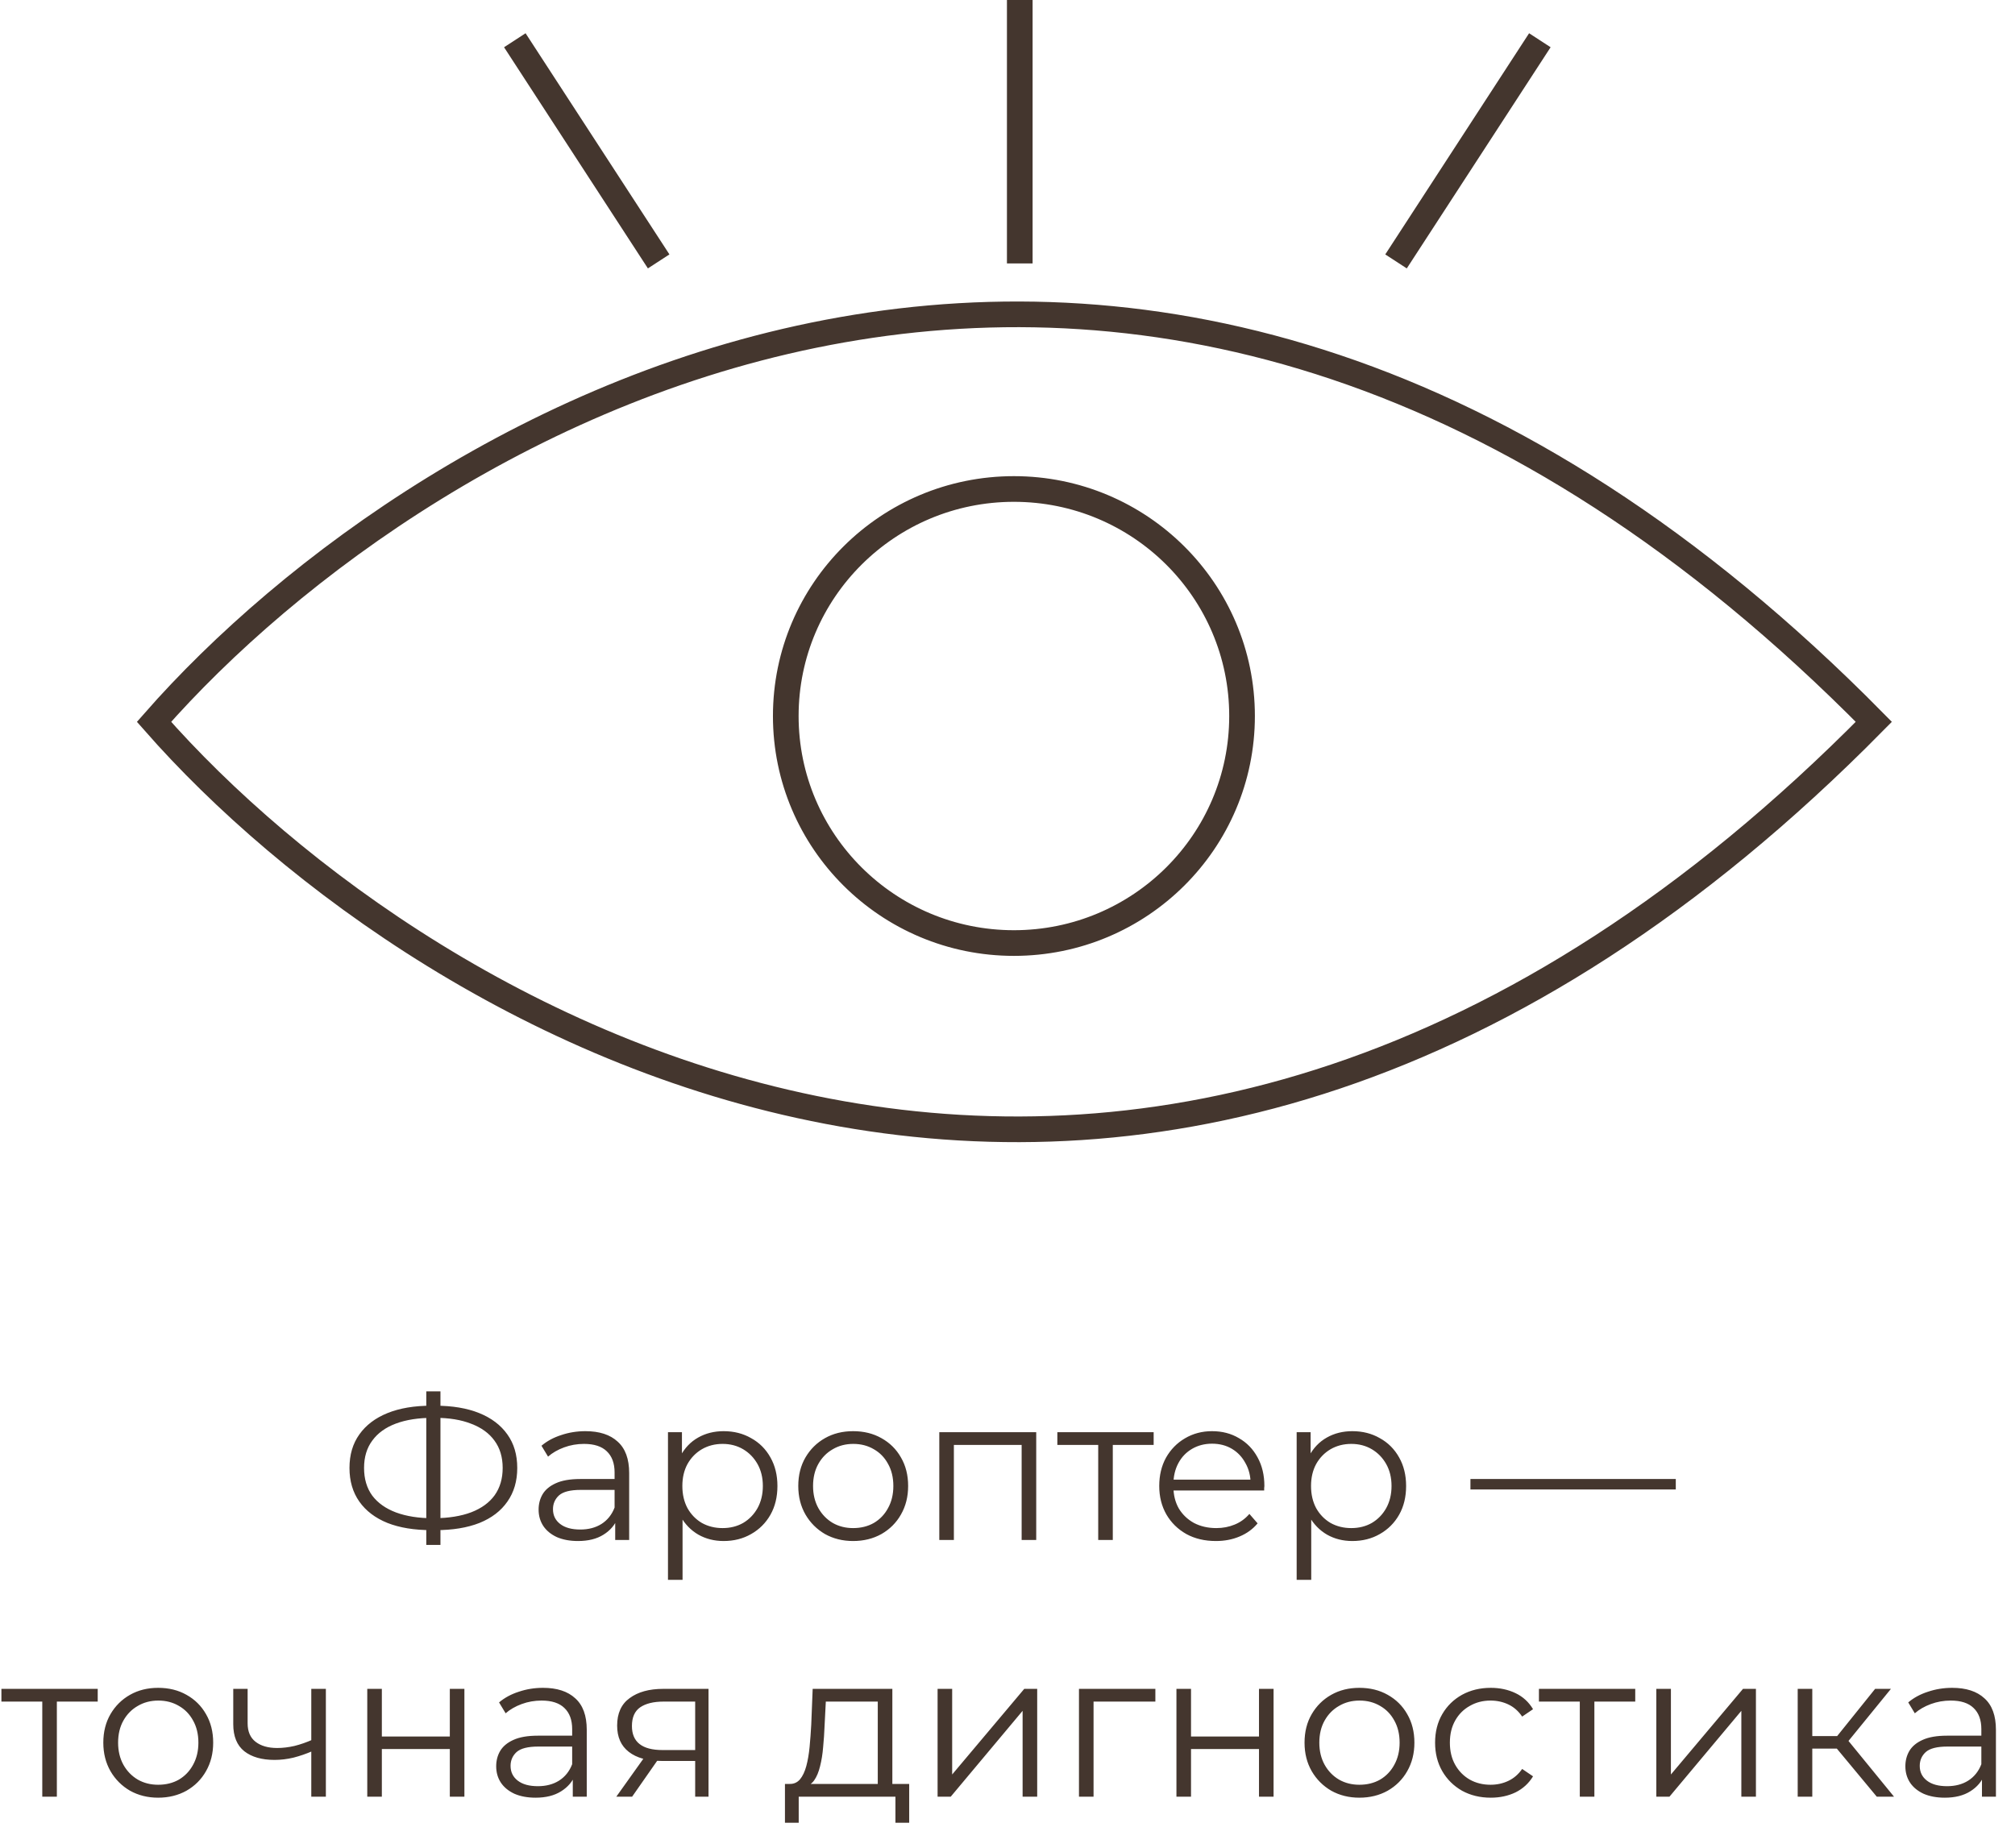
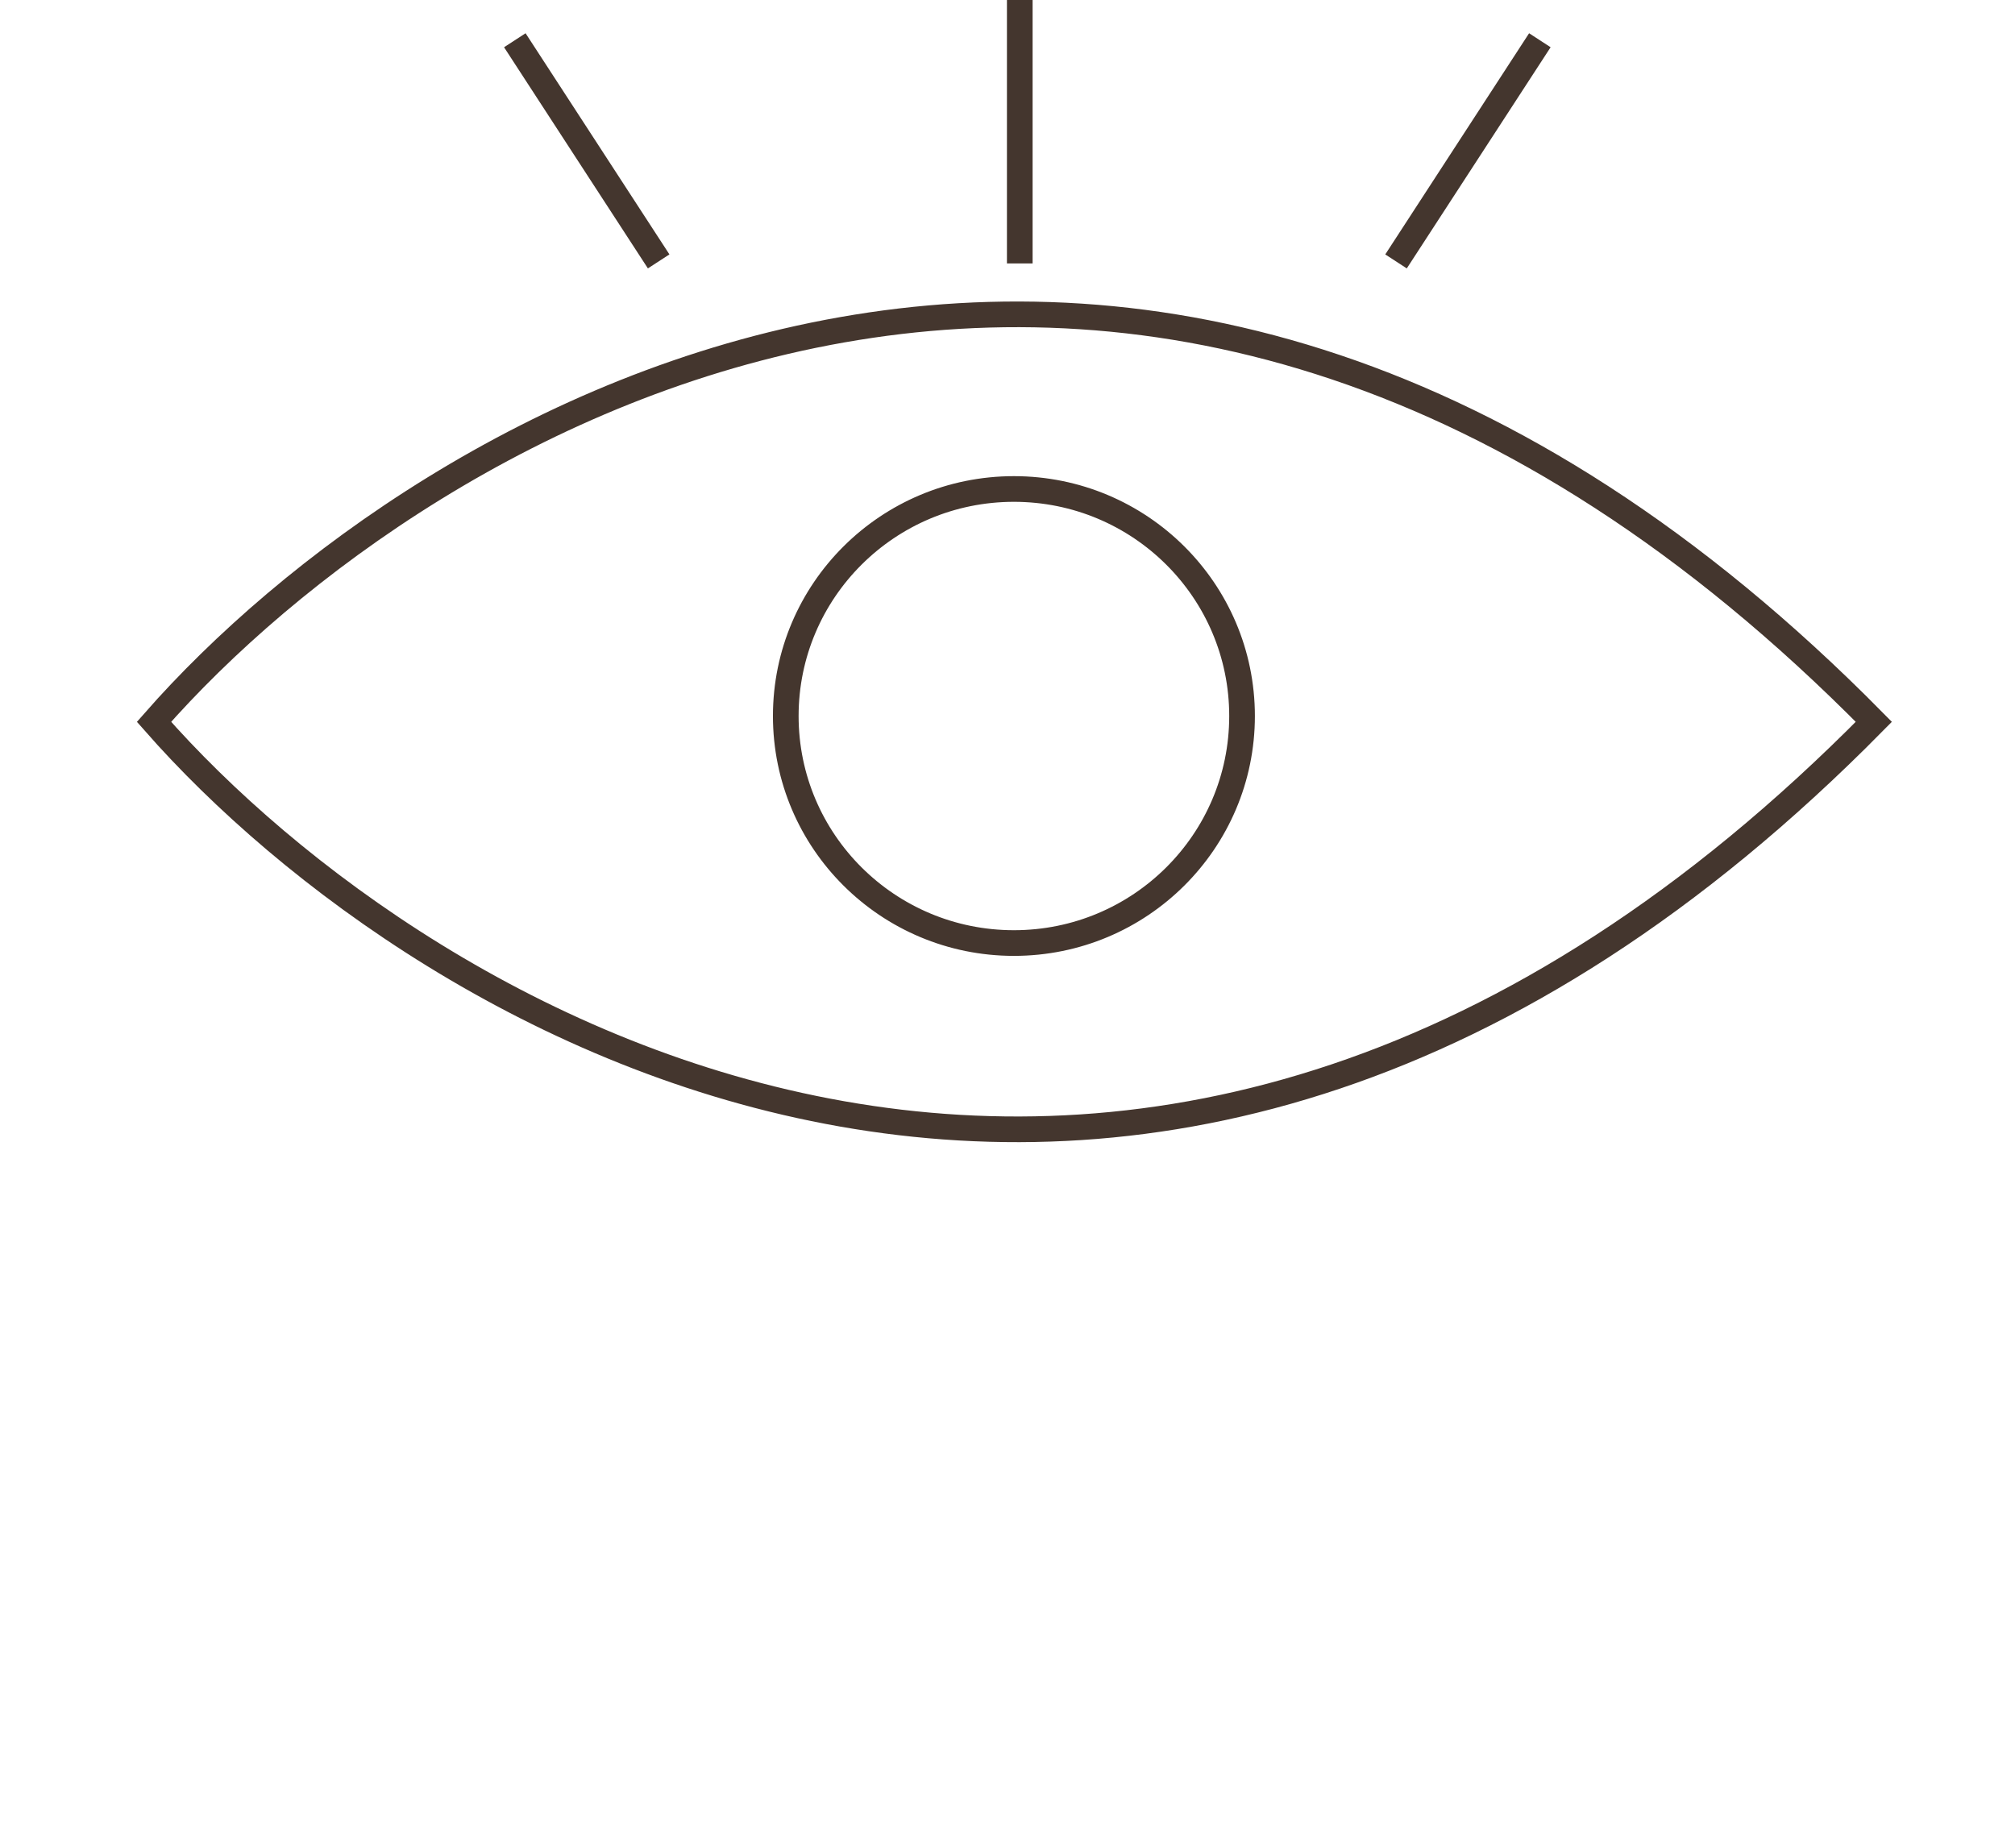
<svg xmlns="http://www.w3.org/2000/svg" width="157" height="144" viewBox="0 0 157 144" fill="none">
  <path d="M40.112 3.136L51.32 20.369M108.772 20.37L119.979 3.136M79.456 20.528V0M12 56.247C33.035 32.286 89.284 -1.26 146 56.247C89.284 113.754 33.035 80.209 12 56.247ZM96.775 55.794C96.775 65.564 88.817 73.484 79 73.484C69.183 73.484 61.224 65.564 61.224 55.794C61.224 46.023 69.183 38.103 79 38.103C88.817 38.103 96.775 46.023 96.775 55.794Z" stroke="#44362E" stroke-width="2" />
-   <path d="M33.614 119.232C32.28 119.232 31.139 119.045 30.19 118.672C29.24 118.288 28.51 117.733 27.998 117.008C27.486 116.283 27.23 115.408 27.23 114.384C27.23 113.36 27.486 112.491 27.998 111.776C28.51 111.051 29.24 110.496 30.19 110.112C31.139 109.728 32.28 109.536 33.614 109.536C33.624 109.536 33.651 109.536 33.694 109.536C33.736 109.536 33.779 109.536 33.822 109.536C33.864 109.536 33.891 109.536 33.902 109.536C35.246 109.536 36.392 109.728 37.342 110.112C38.291 110.496 39.022 111.051 39.534 111.776C40.046 112.491 40.302 113.36 40.302 114.384C40.302 115.408 40.046 116.283 39.534 117.008C39.032 117.733 38.307 118.288 37.358 118.672C36.408 119.045 35.272 119.232 33.95 119.232C33.928 119.232 33.891 119.232 33.838 119.232C33.795 119.232 33.747 119.232 33.694 119.232C33.651 119.232 33.624 119.232 33.614 119.232ZM33.742 118.304C33.763 118.304 33.784 118.304 33.806 118.304C33.827 118.304 33.843 118.304 33.854 118.304C34.974 118.293 35.928 118.139 36.718 117.84C37.518 117.531 38.126 117.088 38.542 116.512C38.958 115.925 39.166 115.216 39.166 114.384C39.166 113.541 38.952 112.832 38.526 112.256C38.11 111.68 37.507 111.243 36.718 110.944C35.939 110.635 34.995 110.48 33.886 110.48C33.875 110.48 33.854 110.48 33.822 110.48C33.79 110.48 33.763 110.48 33.742 110.48C32.611 110.48 31.646 110.629 30.846 110.928C30.046 111.227 29.432 111.669 29.006 112.256C28.579 112.832 28.366 113.541 28.366 114.384C28.366 115.237 28.579 115.957 29.006 116.544C29.443 117.12 30.062 117.557 30.862 117.856C31.672 118.155 32.632 118.304 33.742 118.304ZM33.214 120.384V108.416H34.318V120.384H33.214ZM47.934 120V118.144L47.886 117.84V114.736C47.886 114.021 47.683 113.472 47.278 113.088C46.883 112.704 46.291 112.512 45.502 112.512C44.958 112.512 44.44 112.603 43.95 112.784C43.459 112.965 43.043 113.205 42.702 113.504L42.19 112.656C42.616 112.293 43.128 112.016 43.726 111.824C44.323 111.621 44.952 111.52 45.614 111.52C46.702 111.52 47.539 111.792 48.126 112.336C48.723 112.869 49.022 113.685 49.022 114.784V120H47.934ZM45.038 120.08C44.408 120.08 43.859 119.979 43.39 119.776C42.931 119.563 42.579 119.275 42.334 118.912C42.088 118.539 41.966 118.112 41.966 117.632C41.966 117.195 42.067 116.8 42.27 116.448C42.483 116.085 42.824 115.797 43.294 115.584C43.774 115.36 44.414 115.248 45.214 115.248H48.11V116.096H45.246C44.435 116.096 43.87 116.24 43.55 116.528C43.24 116.816 43.086 117.173 43.086 117.6C43.086 118.08 43.272 118.464 43.646 118.752C44.019 119.04 44.542 119.184 45.214 119.184C45.854 119.184 46.403 119.04 46.862 118.752C47.331 118.453 47.672 118.027 47.886 117.472L48.142 118.256C47.928 118.811 47.555 119.253 47.022 119.584C46.499 119.915 45.838 120.08 45.038 120.08ZM56.382 120.08C55.656 120.08 55 119.915 54.414 119.584C53.827 119.243 53.358 118.757 53.006 118.128C52.664 117.488 52.494 116.709 52.494 115.792C52.494 114.875 52.664 114.101 53.006 113.472C53.347 112.832 53.811 112.347 54.398 112.016C54.984 111.685 55.646 111.52 56.382 111.52C57.182 111.52 57.896 111.701 58.526 112.064C59.166 112.416 59.667 112.917 60.03 113.568C60.392 114.208 60.574 114.949 60.574 115.792C60.574 116.645 60.392 117.392 60.03 118.032C59.667 118.672 59.166 119.173 58.526 119.536C57.896 119.899 57.182 120.08 56.382 120.08ZM52.046 123.104V111.6H53.134V114.128L53.022 115.808L53.182 117.504V123.104H52.046ZM56.302 119.072C56.899 119.072 57.432 118.939 57.902 118.672C58.371 118.395 58.744 118.011 59.022 117.52C59.299 117.019 59.438 116.443 59.438 115.792C59.438 115.141 59.299 114.571 59.022 114.08C58.744 113.589 58.371 113.205 57.902 112.928C57.432 112.651 56.899 112.512 56.302 112.512C55.704 112.512 55.166 112.651 54.686 112.928C54.216 113.205 53.843 113.589 53.566 114.08C53.299 114.571 53.166 115.141 53.166 115.792C53.166 116.443 53.299 117.019 53.566 117.52C53.843 118.011 54.216 118.395 54.686 118.672C55.166 118.939 55.704 119.072 56.302 119.072ZM66.47 120.08C65.66 120.08 64.929 119.899 64.278 119.536C63.638 119.163 63.132 118.656 62.758 118.016C62.385 117.365 62.198 116.624 62.198 115.792C62.198 114.949 62.385 114.208 62.758 113.568C63.132 112.928 63.638 112.427 64.278 112.064C64.918 111.701 65.649 111.52 66.47 111.52C67.302 111.52 68.038 111.701 68.678 112.064C69.329 112.427 69.836 112.928 70.198 113.568C70.572 114.208 70.758 114.949 70.758 115.792C70.758 116.624 70.572 117.365 70.198 118.016C69.836 118.656 69.329 119.163 68.678 119.536C68.028 119.899 67.292 120.08 66.47 120.08ZM66.47 119.072C67.078 119.072 67.617 118.939 68.086 118.672C68.556 118.395 68.924 118.011 69.19 117.52C69.468 117.019 69.606 116.443 69.606 115.792C69.606 115.131 69.468 114.555 69.19 114.064C68.924 113.573 68.556 113.195 68.086 112.928C67.617 112.651 67.084 112.512 66.486 112.512C65.889 112.512 65.356 112.651 64.886 112.928C64.417 113.195 64.044 113.573 63.766 114.064C63.489 114.555 63.35 115.131 63.35 115.792C63.35 116.443 63.489 117.019 63.766 117.52C64.044 118.011 64.417 118.395 64.886 118.672C65.356 118.939 65.884 119.072 66.47 119.072ZM73.186 120V111.6H80.738V120H79.602V112.288L79.89 112.592H74.034L74.322 112.288V120H73.186ZM85.568 120V112.288L85.856 112.592H82.384V111.6H89.888V112.592H86.416L86.704 112.288V120H85.568ZM94.739 120.08C93.865 120.08 93.097 119.899 92.435 119.536C91.774 119.163 91.257 118.656 90.883 118.016C90.51 117.365 90.323 116.624 90.323 115.792C90.323 114.96 90.499 114.224 90.851 113.584C91.214 112.944 91.705 112.443 92.323 112.08C92.953 111.707 93.657 111.52 94.435 111.52C95.225 111.52 95.923 111.701 96.531 112.064C97.15 112.416 97.635 112.917 97.987 113.568C98.339 114.208 98.515 114.949 98.515 115.792C98.515 115.845 98.51 115.904 98.499 115.968C98.499 116.021 98.499 116.08 98.499 116.144H91.187V115.296H97.891L97.443 115.632C97.443 115.024 97.31 114.485 97.043 114.016C96.787 113.536 96.435 113.163 95.987 112.896C95.539 112.629 95.022 112.496 94.435 112.496C93.859 112.496 93.342 112.629 92.883 112.896C92.425 113.163 92.067 113.536 91.811 114.016C91.555 114.496 91.427 115.045 91.427 115.664V115.84C91.427 116.48 91.566 117.045 91.843 117.536C92.131 118.016 92.526 118.395 93.027 118.672C93.539 118.939 94.121 119.072 94.771 119.072C95.283 119.072 95.758 118.981 96.195 118.8C96.643 118.619 97.027 118.341 97.347 117.968L97.987 118.704C97.614 119.152 97.145 119.493 96.579 119.728C96.025 119.963 95.411 120.08 94.739 120.08ZM105.366 120.08C104.641 120.08 103.985 119.915 103.398 119.584C102.811 119.243 102.342 118.757 101.99 118.128C101.649 117.488 101.478 116.709 101.478 115.792C101.478 114.875 101.649 114.101 101.99 113.472C102.331 112.832 102.795 112.347 103.382 112.016C103.969 111.685 104.63 111.52 105.366 111.52C106.166 111.52 106.881 111.701 107.51 112.064C108.15 112.416 108.651 112.917 109.014 113.568C109.377 114.208 109.558 114.949 109.558 115.792C109.558 116.645 109.377 117.392 109.014 118.032C108.651 118.672 108.15 119.173 107.51 119.536C106.881 119.899 106.166 120.08 105.366 120.08ZM101.03 123.104V111.6H102.118V114.128L102.006 115.808L102.166 117.504V123.104H101.03ZM105.286 119.072C105.883 119.072 106.417 118.939 106.886 118.672C107.355 118.395 107.729 118.011 108.006 117.52C108.283 117.019 108.422 116.443 108.422 115.792C108.422 115.141 108.283 114.571 108.006 114.08C107.729 113.589 107.355 113.205 106.886 112.928C106.417 112.651 105.883 112.512 105.286 112.512C104.689 112.512 104.15 112.651 103.67 112.928C103.201 113.205 102.827 113.589 102.55 114.08C102.283 114.571 102.15 115.141 102.15 115.792C102.15 116.443 102.283 117.019 102.55 117.52C102.827 118.011 103.201 118.395 103.67 118.672C104.15 118.939 104.689 119.072 105.286 119.072ZM114.57 116.064V115.248H130.57V116.064H114.57ZM3.294 140V132.288L3.582 132.592H0.11V131.6H7.614V132.592H4.142L4.43 132.288V140H3.294ZM12.322 140.08C11.511 140.08 10.781 139.899 10.13 139.536C9.49 139.163 8.983 138.656 8.61 138.016C8.237 137.365 8.05 136.624 8.05 135.792C8.05 134.949 8.237 134.208 8.61 133.568C8.983 132.928 9.49 132.427 10.13 132.064C10.77 131.701 11.501 131.52 12.322 131.52C13.154 131.52 13.89 131.701 14.53 132.064C15.181 132.427 15.687 132.928 16.05 133.568C16.423 134.208 16.61 134.949 16.61 135.792C16.61 136.624 16.423 137.365 16.05 138.016C15.687 138.656 15.181 139.163 14.53 139.536C13.879 139.899 13.143 140.08 12.322 140.08ZM12.322 139.072C12.93 139.072 13.469 138.939 13.938 138.672C14.407 138.395 14.775 138.011 15.042 137.52C15.319 137.019 15.458 136.443 15.458 135.792C15.458 135.131 15.319 134.555 15.042 134.064C14.775 133.573 14.407 133.195 13.938 132.928C13.469 132.651 12.935 132.512 12.338 132.512C11.741 132.512 11.207 132.651 10.738 132.928C10.269 133.195 9.895 133.573 9.618 134.064C9.341 134.555 9.202 135.131 9.202 135.792C9.202 136.443 9.341 137.019 9.618 137.52C9.895 138.011 10.269 138.395 10.738 138.672C11.207 138.939 11.735 139.072 12.322 139.072ZM24.35 136.448C23.859 136.661 23.363 136.832 22.862 136.96C22.371 137.077 21.881 137.136 21.39 137.136C20.398 137.136 19.614 136.912 19.038 136.464C18.462 136.005 18.174 135.301 18.174 134.352V131.6H19.294V134.288C19.294 134.928 19.502 135.408 19.918 135.728C20.334 136.048 20.894 136.208 21.598 136.208C22.024 136.208 22.473 136.155 22.942 136.048C23.411 135.931 23.886 135.765 24.366 135.552L24.35 136.448ZM24.254 140V131.6H25.39V140H24.254ZM28.616 140V131.6H29.752V135.312H35.048V131.6H36.184V140H35.048V136.288H29.752V140H28.616ZM44.629 140V138.144L44.581 137.84V134.736C44.581 134.021 44.378 133.472 43.973 133.088C43.578 132.704 42.986 132.512 42.197 132.512C41.653 132.512 41.136 132.603 40.645 132.784C40.154 132.965 39.738 133.205 39.397 133.504L38.885 132.656C39.312 132.293 39.824 132.016 40.421 131.824C41.018 131.621 41.648 131.52 42.309 131.52C43.397 131.52 44.234 131.792 44.821 132.336C45.418 132.869 45.717 133.685 45.717 134.784V140H44.629ZM41.733 140.08C41.103 140.08 40.554 139.979 40.085 139.776C39.626 139.563 39.274 139.275 39.029 138.912C38.783 138.539 38.661 138.112 38.661 137.632C38.661 137.195 38.762 136.8 38.965 136.448C39.178 136.085 39.52 135.797 39.989 135.584C40.469 135.36 41.109 135.248 41.909 135.248H44.805V136.096H41.941C41.13 136.096 40.565 136.24 40.245 136.528C39.935 136.816 39.781 137.173 39.781 137.6C39.781 138.08 39.968 138.464 40.341 138.752C40.714 139.04 41.237 139.184 41.909 139.184C42.549 139.184 43.098 139.04 43.557 138.752C44.026 138.453 44.367 138.027 44.581 137.472L44.837 138.256C44.623 138.811 44.25 139.253 43.717 139.584C43.194 139.915 42.533 140.08 41.733 140.08ZM54.165 140V136.976L54.373 137.216H51.525C50.448 137.216 49.605 136.981 48.997 136.512C48.389 136.043 48.085 135.36 48.085 134.464C48.085 133.504 48.41 132.789 49.061 132.32C49.712 131.84 50.581 131.6 51.669 131.6H55.205V140H54.165ZM48.021 140L50.325 136.768H51.509L49.253 140H48.021ZM54.165 136.64V132.256L54.373 132.592H51.701C50.922 132.592 50.314 132.741 49.877 133.04C49.45 133.339 49.237 133.824 49.237 134.496C49.237 135.744 50.032 136.368 51.621 136.368H54.373L54.165 136.64ZM68.392 139.456V132.592H64.344L64.248 134.464C64.226 135.029 64.189 135.584 64.136 136.128C64.093 136.672 64.013 137.173 63.896 137.632C63.789 138.08 63.634 138.448 63.432 138.736C63.229 139.013 62.968 139.173 62.648 139.216L61.512 139.008C61.842 139.019 62.114 138.901 62.328 138.656C62.541 138.4 62.706 138.053 62.824 137.616C62.941 137.179 63.026 136.683 63.08 136.128C63.133 135.563 63.176 134.987 63.208 134.4L63.32 131.6H69.528V139.456H68.392ZM61.16 142.032V139.008H70.84V142.032H69.768V140H62.232V142.032H61.16ZM73.053 140V131.6H74.189V138.272L79.805 131.6H80.814V140H79.677V133.312L74.078 140H73.053ZM84.069 140V131.6H90.021V132.592H84.917L85.205 132.304V140H84.069ZM91.663 140V131.6H92.799V135.312H98.095V131.6H99.231V140H98.095V136.288H92.799V140H91.663ZM105.916 140.08C105.105 140.08 104.374 139.899 103.724 139.536C103.084 139.163 102.577 138.656 102.204 138.016C101.83 137.365 101.644 136.624 101.644 135.792C101.644 134.949 101.83 134.208 102.204 133.568C102.577 132.928 103.084 132.427 103.724 132.064C104.364 131.701 105.094 131.52 105.916 131.52C106.748 131.52 107.484 131.701 108.124 132.064C108.774 132.427 109.281 132.928 109.644 133.568C110.017 134.208 110.204 134.949 110.204 135.792C110.204 136.624 110.017 137.365 109.644 138.016C109.281 138.656 108.774 139.163 108.124 139.536C107.473 139.899 106.737 140.08 105.916 140.08ZM105.916 139.072C106.524 139.072 107.062 138.939 107.532 138.672C108.001 138.395 108.369 138.011 108.636 137.52C108.913 137.019 109.052 136.443 109.052 135.792C109.052 135.131 108.913 134.555 108.636 134.064C108.369 133.573 108.001 133.195 107.532 132.928C107.062 132.651 106.529 132.512 105.932 132.512C105.334 132.512 104.801 132.651 104.332 132.928C103.862 133.195 103.489 133.573 103.212 134.064C102.934 134.555 102.796 135.131 102.796 135.792C102.796 136.443 102.934 137.019 103.212 137.52C103.489 138.011 103.862 138.395 104.332 138.672C104.801 138.939 105.329 139.072 105.916 139.072ZM116.152 140.08C115.32 140.08 114.573 139.899 113.912 139.536C113.261 139.163 112.749 138.656 112.376 138.016C112.002 137.365 111.816 136.624 111.816 135.792C111.816 134.949 112.002 134.208 112.376 133.568C112.749 132.928 113.261 132.427 113.912 132.064C114.573 131.701 115.32 131.52 116.152 131.52C116.866 131.52 117.512 131.659 118.088 131.936C118.664 132.213 119.117 132.629 119.448 133.184L118.6 133.76C118.312 133.333 117.954 133.019 117.528 132.816C117.101 132.613 116.637 132.512 116.136 132.512C115.538 132.512 115 132.651 114.52 132.928C114.04 133.195 113.661 133.573 113.384 134.064C113.106 134.555 112.968 135.131 112.968 135.792C112.968 136.453 113.106 137.029 113.384 137.52C113.661 138.011 114.04 138.395 114.52 138.672C115 138.939 115.538 139.072 116.136 139.072C116.637 139.072 117.101 138.971 117.528 138.768C117.954 138.565 118.312 138.256 118.6 137.84L119.448 138.416C119.117 138.96 118.664 139.376 118.088 139.664C117.512 139.941 116.866 140.08 116.152 140.08ZM123.091 140V132.288L123.379 132.592H119.907V131.6H127.411V132.592H123.939L124.227 132.288V140H123.091ZM129.054 140V131.6H130.19V138.272L135.806 131.6H136.814V140H135.678V133.312L130.078 140H129.054ZM146.229 140L142.773 135.84L143.717 135.28L147.573 140H146.229ZM140.069 140V131.6H141.205V140H140.069ZM140.853 136.256V135.28H143.557V136.256H140.853ZM143.813 135.92L142.757 135.76L146.101 131.6H147.333L143.813 135.92ZM154.426 140V138.144L154.378 137.84V134.736C154.378 134.021 154.175 133.472 153.77 133.088C153.375 132.704 152.783 132.512 151.994 132.512C151.45 132.512 150.932 132.603 150.442 132.784C149.951 132.965 149.535 133.205 149.194 133.504L148.682 132.656C149.108 132.293 149.62 132.016 150.218 131.824C150.815 131.621 151.444 131.52 152.106 131.52C153.194 131.52 154.031 131.792 154.618 132.336C155.215 132.869 155.514 133.685 155.514 134.784V140H154.426ZM151.53 140.08C150.9 140.08 150.351 139.979 149.882 139.776C149.423 139.563 149.071 139.275 148.826 138.912C148.58 138.539 148.458 138.112 148.458 137.632C148.458 137.195 148.559 136.8 148.762 136.448C148.975 136.085 149.316 135.797 149.786 135.584C150.266 135.36 150.906 135.248 151.706 135.248H154.602V136.096H151.738C150.927 136.096 150.362 136.24 150.042 136.528C149.732 136.816 149.578 137.173 149.578 137.6C149.578 138.08 149.764 138.464 150.138 138.752C150.511 139.04 151.034 139.184 151.706 139.184C152.346 139.184 152.895 139.04 153.354 138.752C153.823 138.453 154.164 138.027 154.378 137.472L154.634 138.256C154.42 138.811 154.047 139.253 153.514 139.584C152.991 139.915 152.33 140.08 151.53 140.08Z" fill="#44362E" />
</svg>